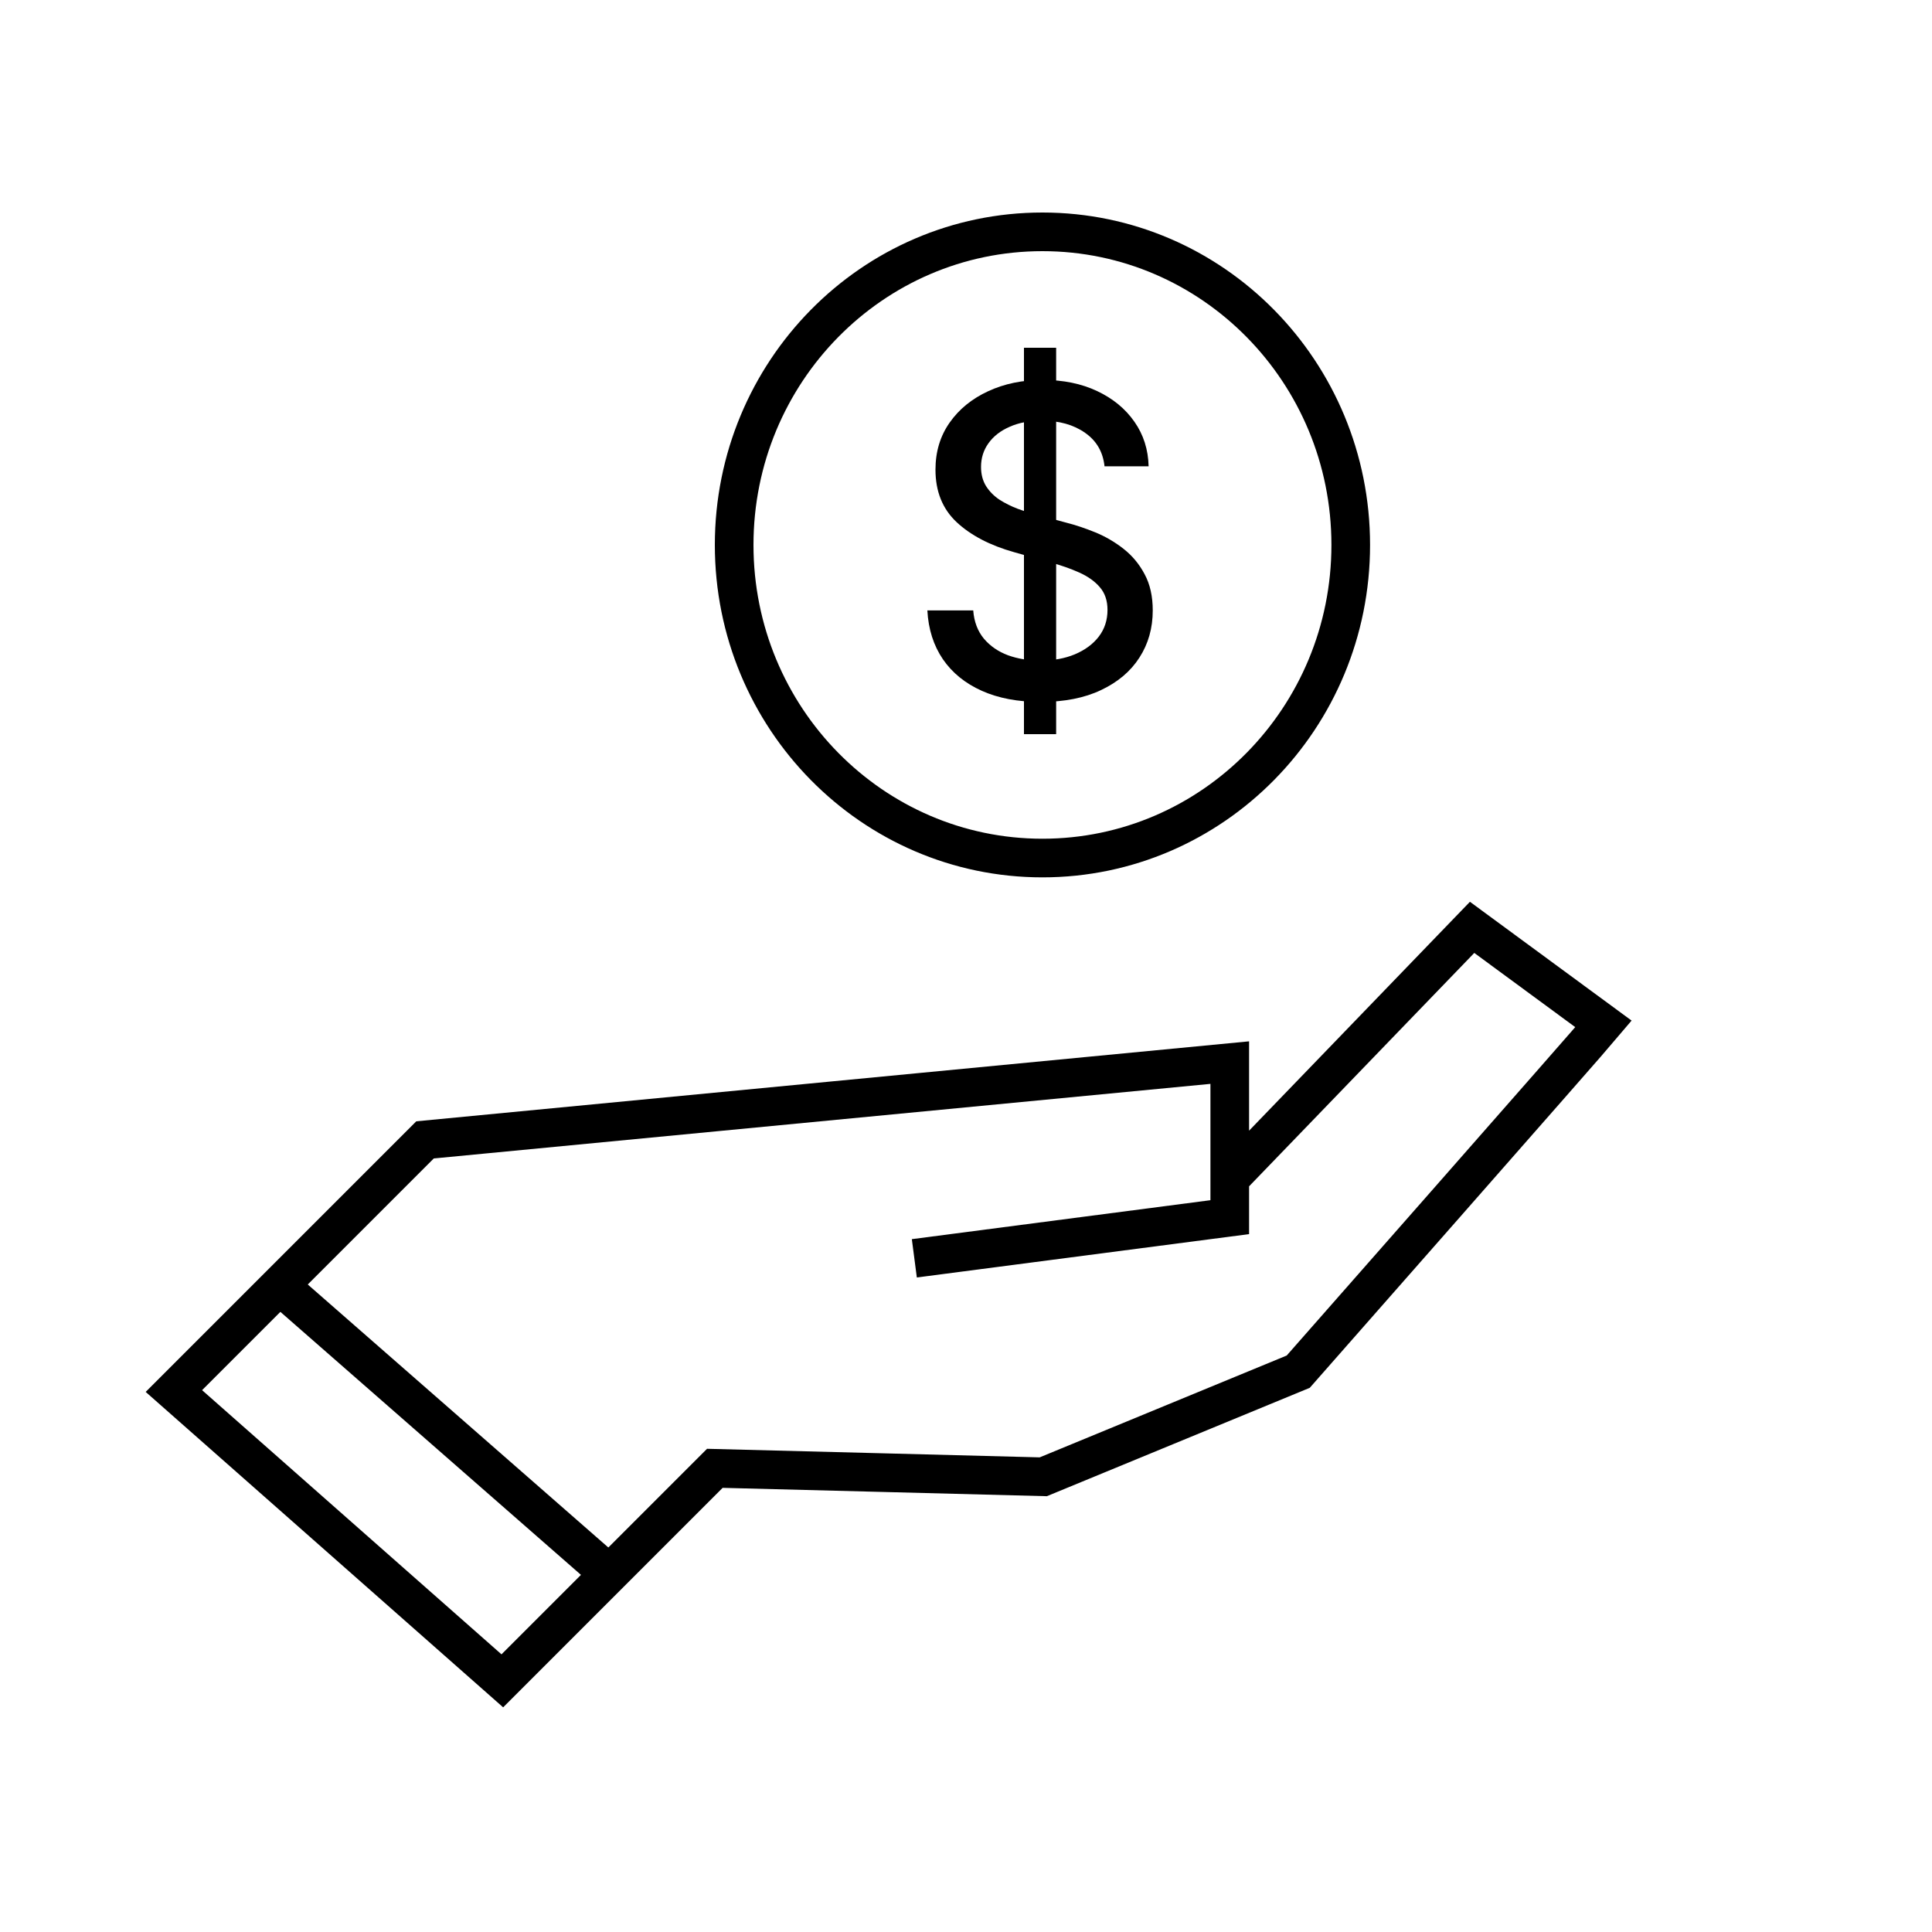
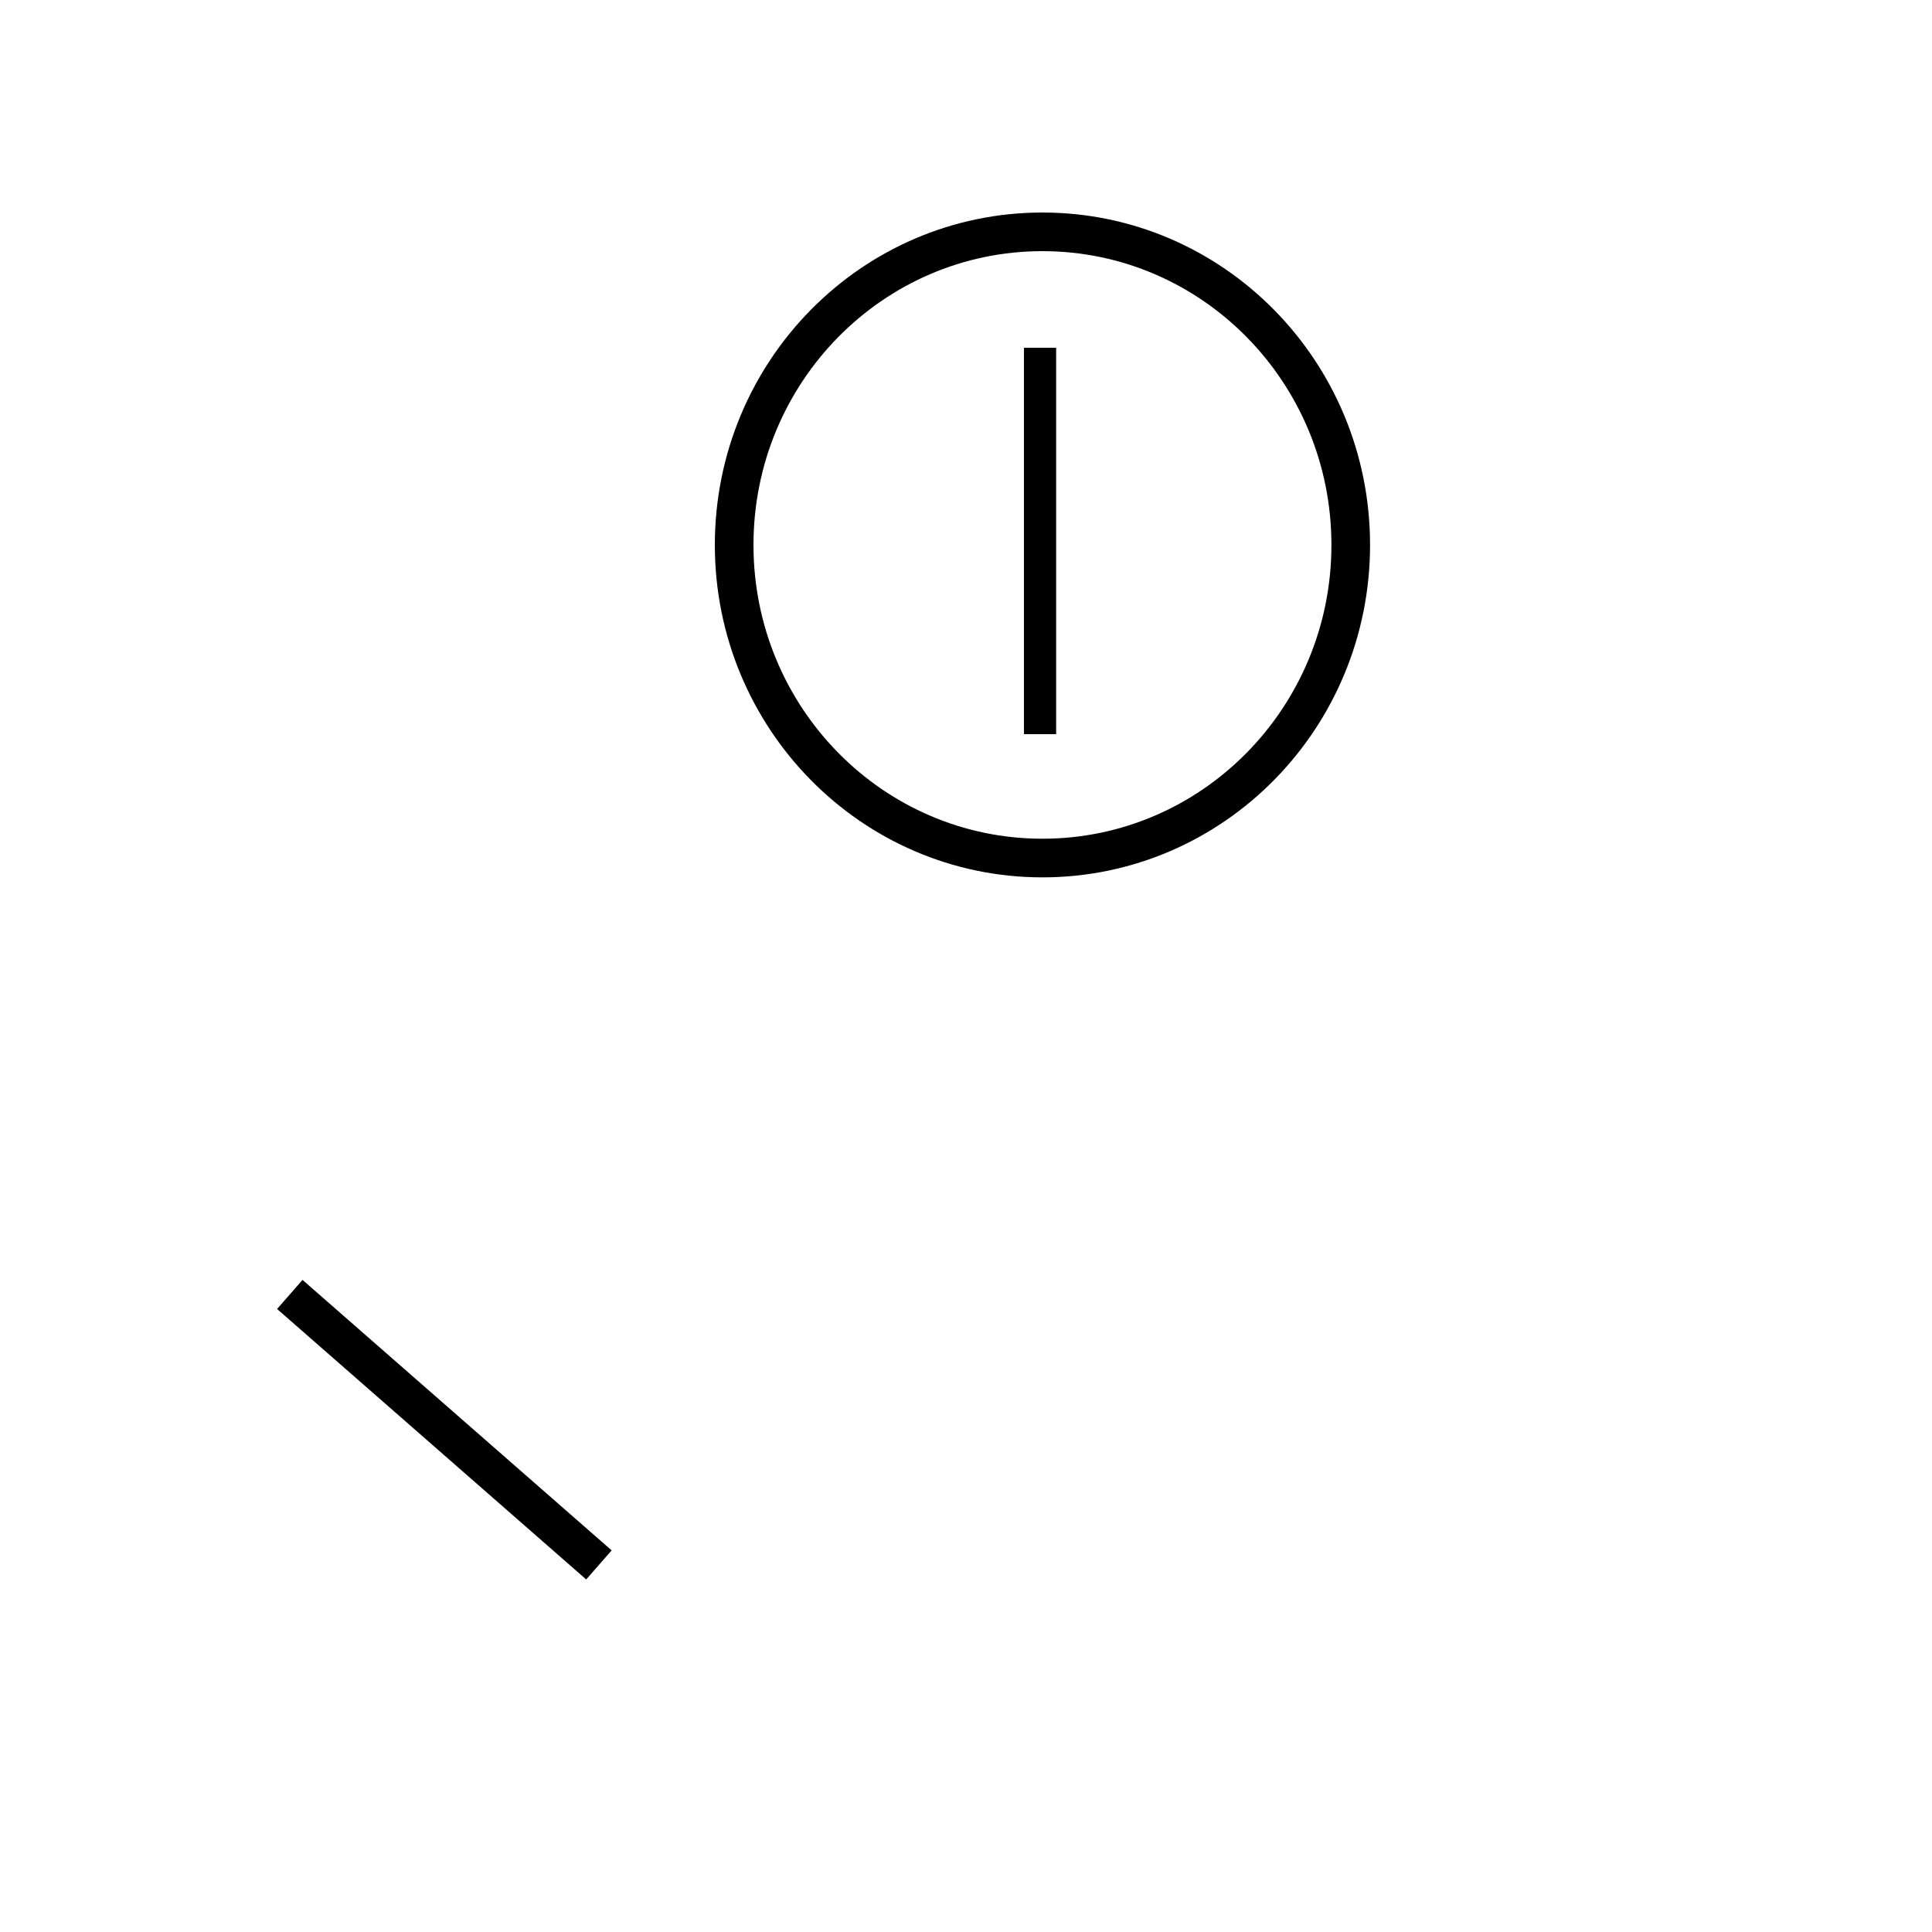
<svg xmlns="http://www.w3.org/2000/svg" width="50" height="50" viewBox="0 0 50 50" fill="none">
  <path d="M26.978 22.206C31.385 22.206 34.957 18.578 34.957 14.103C34.957 9.628 31.385 6 26.978 6C22.572 6 19 9.628 19 14.103C19 18.578 22.572 22.206 26.978 22.206Z" stroke="black" stroke-miterlimit="10" />
-   <path d="M31.826 30.5L38.098 24L41.5 26.5C41.134 26.937 33.598 35.499 33.598 35.499L27 38.219L22.75 38.109L18.5 38L13 43.5L4.5 36L11 29.5L31.826 27.5V31.5L23.663 32.565" stroke="black" stroke-miterlimit="10" />
  <path d="M7.5 33.5L15.5 40.5" stroke="black" />
-   <path d="M28.585 12.068C28.545 11.694 28.376 11.405 28.08 11.2C27.784 10.992 27.412 10.887 26.963 10.887C26.641 10.887 26.363 10.94 26.128 11.046C25.893 11.148 25.711 11.29 25.581 11.472C25.453 11.651 25.389 11.855 25.389 12.084C25.389 12.276 25.433 12.442 25.52 12.582C25.609 12.721 25.725 12.838 25.868 12.933C26.013 13.025 26.169 13.103 26.335 13.166C26.501 13.227 26.66 13.277 26.813 13.316L27.579 13.522C27.829 13.585 28.085 13.671 28.348 13.778C28.611 13.886 28.855 14.029 29.079 14.205C29.304 14.382 29.485 14.6 29.623 14.861C29.763 15.121 29.833 15.433 29.833 15.797C29.833 16.255 29.718 16.662 29.489 17.017C29.262 17.372 28.931 17.653 28.497 17.858C28.066 18.064 27.544 18.166 26.932 18.166C26.345 18.166 25.837 18.07 25.409 17.878C24.98 17.686 24.644 17.413 24.402 17.061C24.16 16.705 24.026 16.284 24 15.797H25.187C25.209 16.089 25.301 16.332 25.462 16.527C25.625 16.72 25.833 16.863 26.086 16.958C26.341 17.05 26.621 17.096 26.924 17.096C27.259 17.096 27.556 17.042 27.816 16.934C28.079 16.823 28.286 16.671 28.436 16.476C28.587 16.279 28.662 16.048 28.662 15.785C28.662 15.545 28.596 15.349 28.463 15.196C28.333 15.044 28.155 14.917 27.931 14.817C27.709 14.717 27.458 14.629 27.177 14.553L26.251 14.292C25.623 14.116 25.125 13.856 24.758 13.514C24.393 13.172 24.21 12.719 24.21 12.155C24.21 11.689 24.333 11.283 24.578 10.935C24.823 10.587 25.155 10.318 25.573 10.125C25.992 9.93 26.464 9.833 26.989 9.833C27.52 9.833 27.988 9.929 28.394 10.121C28.802 10.313 29.124 10.578 29.359 10.915C29.593 11.249 29.716 11.634 29.726 12.068H28.585Z" fill="black" />
  <rect x="26.5" y="9" width="0.833" height="10" fill="black" />
</svg>